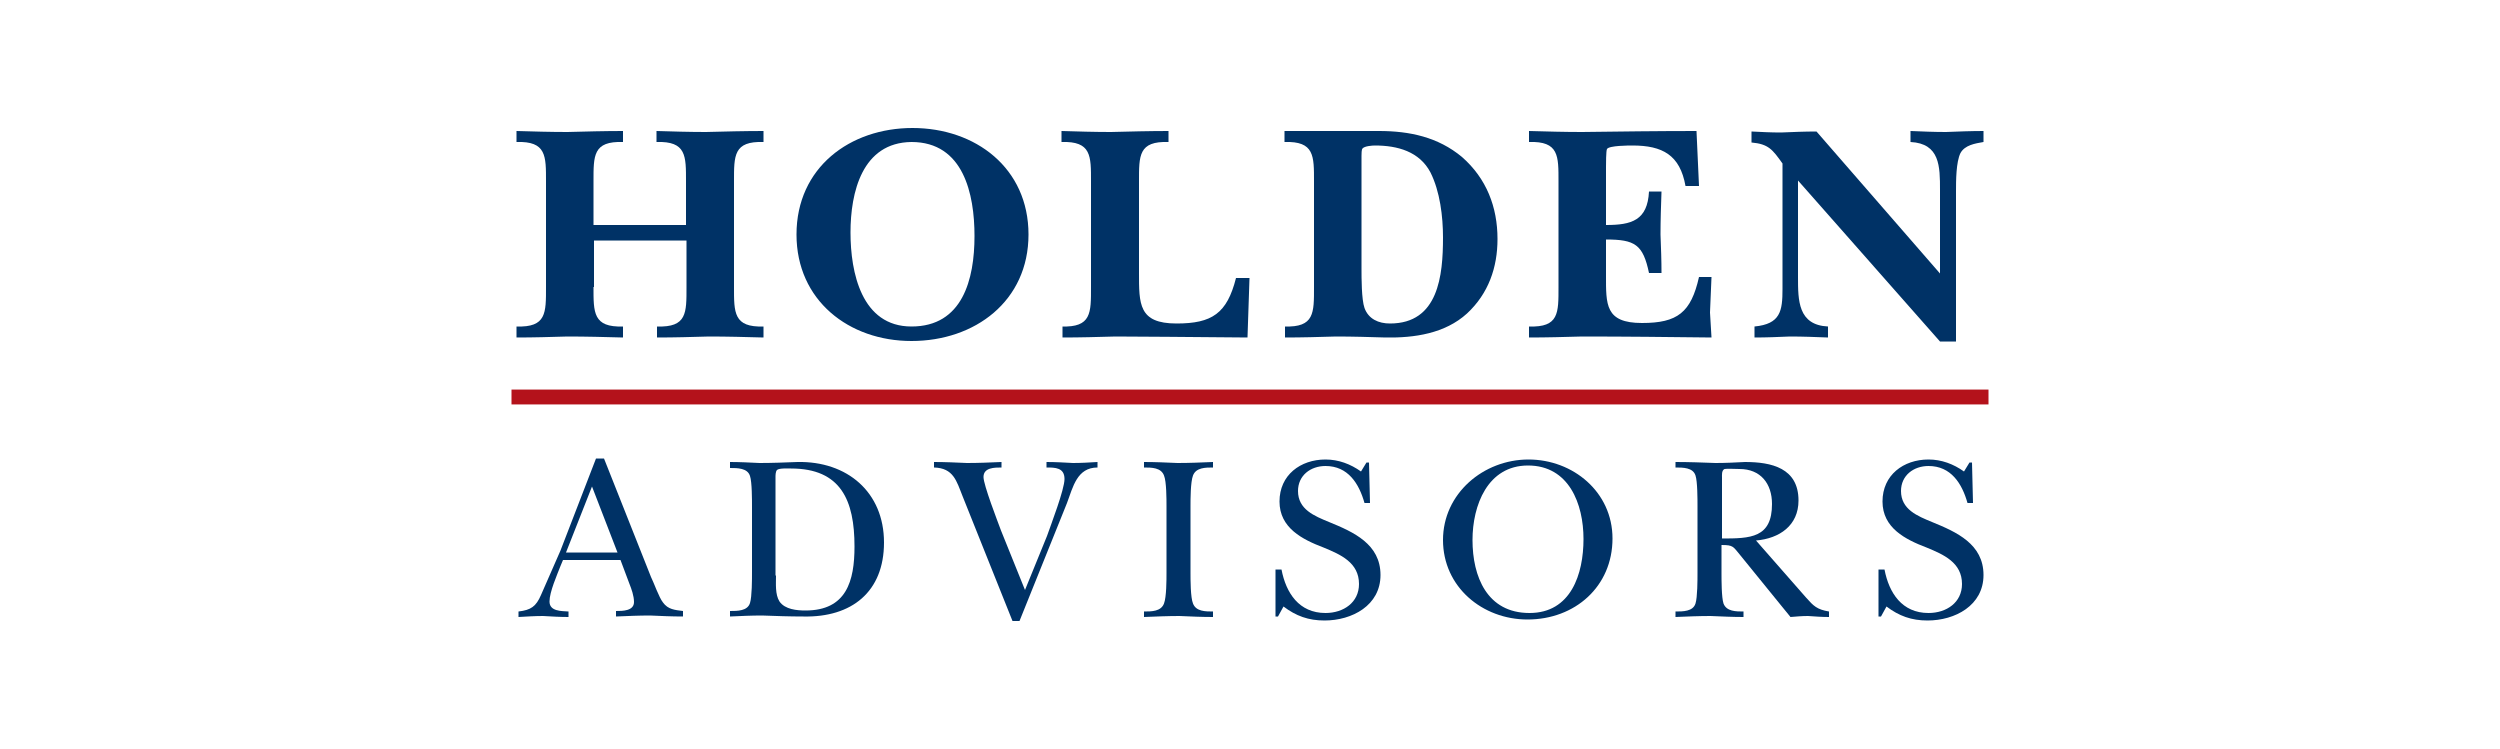
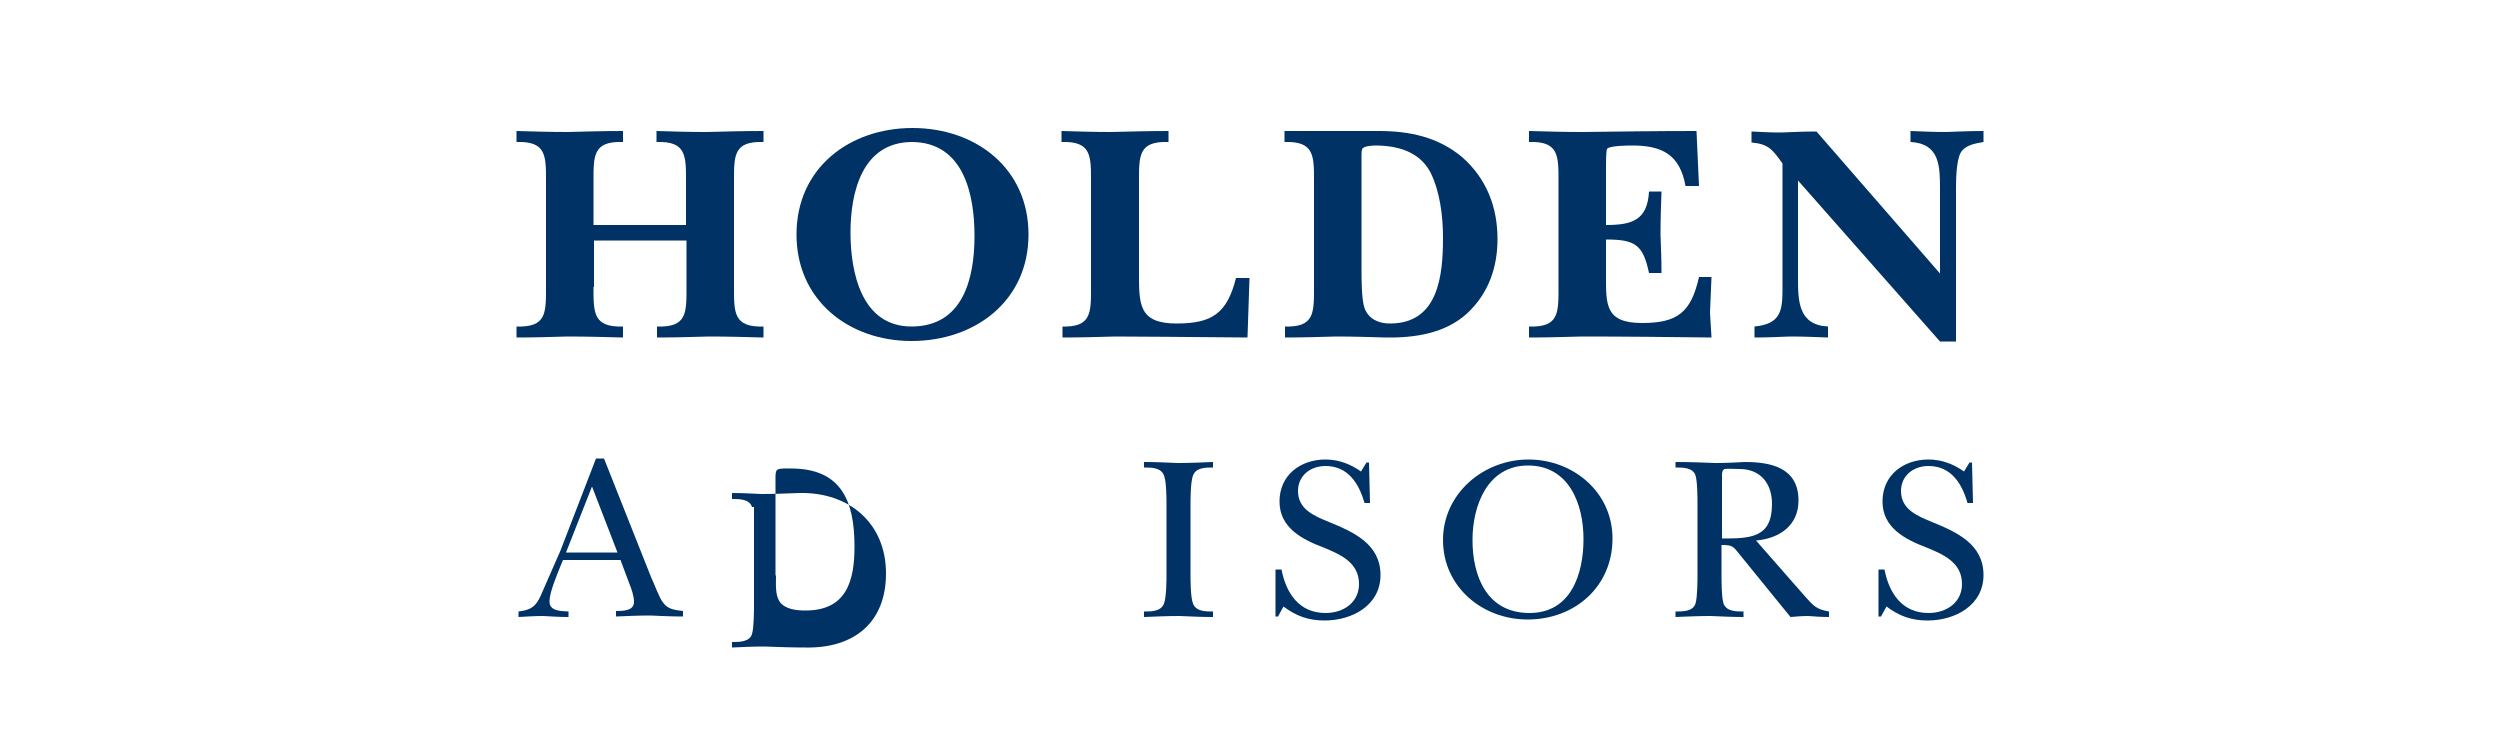
<svg xmlns="http://www.w3.org/2000/svg" version="1.1" id="Layer_1" x="0px" y="0px" viewBox="0 0 500 149.8" style="enable-background:new 0 0 500 149.8;" xml:space="preserve">
  <style type="text/css">
	.st0{fill:#003266;}
	.st1{fill:none;stroke:#B4121B;stroke-width:2.974;}
</style>
  <g>
    <g>
      <path class="st0" d="M118.7,57.4c0,5.1-0.1,8.1,5.9,7.9v2.2c-3.7-0.1-7.4-0.2-11.1-0.2c-3.4,0.1-6.8,0.2-10.2,0.2v-2.2    c6,0.2,5.9-2.7,5.9-7.9V36.3c0-5.1,0.1-8.1-5.9-7.9v-2.2c3.4,0.1,6.8,0.2,10.2,0.2c3.7-0.1,7.4-0.2,11.1-0.2v2.2    c-6-0.2-5.9,2.7-5.9,7.9V45h18.5v-8.7c0-5.1,0.1-8.1-5.9-7.9v-2.2c3.3,0.1,6.6,0.2,9.9,0.2c3.8-0.1,7.7-0.2,11.5-0.2v2.2    c-6-0.2-5.9,2.7-5.9,7.9v21.1c0,5.1-0.1,8.1,5.9,7.9v2.2c-3.6-0.1-7.3-0.2-10.9-0.2c-3.5,0.1-6.9,0.2-10.4,0.2v-2.2    c6,0.2,5.9-2.7,5.9-7.9v-9.3h-18.5V57.4z" />
      <path class="st0" d="M159.3,46.9c0-13.4,10.7-21.3,23.2-21.3c12.6,0,23.2,8,23.2,21.3S195,68.2,182.3,68.2    C169.8,68.2,159.3,60.1,159.3,46.9z M170.1,46.5c0,8,2.2,18.8,12.2,18.8c10.2,0,12.6-9.4,12.6-18.1c0-8.4-2.2-18.8-12.6-18.8    C172.4,28.5,170.1,38.5,170.1,46.5z" />
      <path class="st0" d="M212.3,65.3c6,0.2,5.9-2.7,5.9-7.9V36.3c0-5.1,0.1-8.1-5.9-7.9v-2.2c3.3,0.1,6.6,0.2,9.9,0.2    c3.8-0.1,7.7-0.2,11.5-0.2v2.2c-6-0.2-5.9,2.7-5.9,7.9v18.2c0,6.3-0.1,10.2,7.5,10.2c7.1,0,10.1-2,11.9-9.1h2.7l-0.4,11.9    c-11.3-0.1-22.7-0.2-26.4-0.2c-3.6,0.1-7.1,0.2-10.6,0.2V65.3z" />
      <path class="st0" d="M256.9,65.3c6,0.2,5.9-2.7,5.9-7.9V36.3c0-5.1,0.1-8.1-5.9-7.9v-2.2h18.9c6.1,0,11.8,1.2,16.6,5.2    c4.9,4.3,7.1,10,7.1,16.4c0,5.7-1.8,10.9-6.1,14.9c-4.4,4-10.5,4.9-16.3,4.8c-3.3-0.1-6.6-0.2-9.9-0.2c-3.4,0.1-6.8,0.2-10.2,0.2    V65.3z M272.3,53.7c0,1.9,0,6.2,0.6,7.9c0.8,2.2,2.8,3.1,5.1,3.1c9.7,0,10.6-9.6,10.6-17.2c0-4.2-0.6-9.2-2.5-13    c-2.2-4.2-6.6-5.4-11.1-5.4c-0.5,0-2.1,0.1-2.5,0.6c-0.2,0.2-0.2,1.1-0.2,1.5V53.7z" />
      <path class="st0" d="M305.8,65.3c6,0.2,5.9-2.7,5.9-7.9V36.3c0-5.1,0.1-8.1-5.9-7.9v-2.2c3.6,0.1,7.1,0.2,10.6,0.2    c7.6-0.1,15.3-0.2,22.9-0.2l0.5,11h-2.7c-1.1-6.2-4.6-8.1-10.6-8.1c-0.7,0-4.7,0-5.1,0.7c-0.2,0.3-0.2,3.1-0.2,3.6v11.6    c5.1,0,8.3-0.9,8.6-6.7h2.5c-0.1,2.9-0.2,5.7-0.2,8.6c0.1,2.6,0.2,5.2,0.2,7.7h-2.5c-1.2-5.7-2.8-6.7-8.6-6.7V55    c0,5.9-0.2,9.6,7.2,9.6c7.1,0,9.8-2.1,11.4-9.2h2.5c-0.1,2.4-0.2,4.7-0.3,7.1c0.1,1.7,0.2,3.3,0.3,5c-8.6-0.1-17.2-0.2-25.9-0.2    c-3.6,0.1-7.1,0.2-10.6,0.2V65.3z" />
      <path class="st0" d="M359.6,36.1v19.3c0,4.7,0,9.6,6,9.9v2.2c-2.5-0.1-5.1-0.2-7.6-0.2c-2.4,0.1-4.7,0.2-7.1,0.2v-2.2    c5.2-0.5,5.6-3.1,5.6-7.5V32.7c-2-2.8-2.8-3.9-6.2-4.2v-2.2c2,0.1,3.9,0.2,5.9,0.2c2.4-0.1,4.7-0.2,7.1-0.2l24.7,28.4V38    c0-4.7,0-9.3-5.9-9.6v-2.2c2.4,0.1,4.7,0.2,7.1,0.2c2.5-0.1,5-0.2,7.5-0.2v2.2c-1.7,0.3-3.7,0.6-4.6,2.2c-0.9,1.8-0.9,5.6-0.9,7.7    v30H388L359.6,36.1z" />
    </g>
    <g>
      <path class="st0" d="M112.1,113.2c-0.7,1.8-2.2,5.2-2.2,7.1c0,2,2.4,1.9,3.8,2v1.1c-1.7,0-3.4-0.1-5.1-0.2c-1.6,0-3.2,0.1-4.9,0.2    v-1.1c2.5-0.3,3.5-1,4.5-3.3c1.3-3,2.6-5.9,3.9-8.9l7.1-18.4h1.6l9.4,23.7c0.6,1.2,1.6,4.1,2.4,5.1c1,1.4,2.4,1.5,4,1.7l0,1.1    c-2.2,0-4.4-0.1-6.6-0.2c-2.2,0-4.5,0.1-6.8,0.2v-1.1c1.3,0,3.6,0,3.6-1.8c0-1.2-0.5-2.6-0.9-3.6l-1.8-4.8h-11.5L112.1,113.2z     M123.5,110.5l-5.1-13.2l-5.2,13.2H123.5z" />
-       <path class="st0" d="M150.4,101.4c0-1.5,0-5-0.4-6.2c-0.5-1.6-2.5-1.6-4-1.6v-1.2c1.9,0,3.9,0.1,5.9,0.2c2.5,0,5-0.1,7.6-0.2    c9.9-0.2,17.3,6,17.3,16.1c0,9.9-6.5,15-16.1,14.8c-2.8,0-5.6-0.1-8.3-0.2c-2.1,0-4.3,0.1-6.4,0.2v-1.1c1.5,0,3.5,0,4-1.6    c0.4-1.3,0.4-4.7,0.4-6.2V101.4z M155.2,115.1c0,1.6-0.2,3.8,0.7,5.2c1.1,1.6,3.5,1.8,5.2,1.8c8.2,0,9.8-5.9,9.8-12.8    c0-9.2-2.7-15.6-12.7-15.6c-0.6,0-2.4-0.1-2.8,0.3c-0.3,0.3-0.3,1.1-0.3,1.4V115.1z" />
-       <path class="st0" d="M192.5,99.2c-1.2-3-1.8-5.6-5.7-5.7v-1.1c2.2,0,4.4,0.1,6.6,0.2c2.3,0,4.6-0.1,6.9-0.2v1.1    c-1.4,0-3.6,0-3.6,1.9c0,1.6,2.8,8.8,3.5,10.7L205,118l4.4-10.8c0.8-2.3,3.5-9.3,3.5-11.4c0-2.3-1.9-2.3-3.6-2.3v-1.1    c1.8,0,3.5,0.1,5.3,0.2c1.6,0,3.3-0.1,4.9-0.2v1.1c-4.1,0-4.9,3.9-6.1,7.1l-9.5,23.6h-1.4L192.5,99.2z" />
+       <path class="st0" d="M150.4,101.4c-0.5-1.6-2.5-1.6-4-1.6v-1.2c1.9,0,3.9,0.1,5.9,0.2c2.5,0,5-0.1,7.6-0.2    c9.9-0.2,17.3,6,17.3,16.1c0,9.9-6.5,15-16.1,14.8c-2.8,0-5.6-0.1-8.3-0.2c-2.1,0-4.3,0.1-6.4,0.2v-1.1c1.5,0,3.5,0,4-1.6    c0.4-1.3,0.4-4.7,0.4-6.2V101.4z M155.2,115.1c0,1.6-0.2,3.8,0.7,5.2c1.1,1.6,3.5,1.8,5.2,1.8c8.2,0,9.8-5.9,9.8-12.8    c0-9.2-2.7-15.6-12.7-15.6c-0.6,0-2.4-0.1-2.8,0.3c-0.3,0.3-0.3,1.1-0.3,1.4V115.1z" />
      <path class="st0" d="M233.3,101.3c0-1.5,0-5-0.5-6.2c-0.6-1.6-2.5-1.6-4-1.6v-1.1c2.2,0,4.5,0.1,6.7,0.2c2.4,0,4.7-0.1,7.1-0.2    v1.1c-1.5,0-3.4,0-4,1.6c-0.5,1.3-0.5,4.7-0.5,6.2v13.2c0,1.5,0,5,0.5,6.2c0.6,1.6,2.5,1.6,4,1.6v1.1c-2.2,0-4.5-0.1-6.7-0.2    c-2.3,0-4.7,0.1-7.1,0.2v-1.1c1.5,0,3.4,0,4-1.6c0.5-1.3,0.5-4.7,0.5-6.2V101.3z" />
      <path class="st0" d="M255.2,113.9h1.1c0.9,4.7,3.5,8.7,8.8,8.7c3.6,0,6.7-2.1,6.7-5.8c0-4.3-3.7-5.9-7.1-7.3    c-4.2-1.6-8.8-3.9-8.8-9.2c0-5.3,4.2-8.4,9.2-8.4c2.6,0,5,0.9,7.1,2.4l1.1-1.8h0.5l0.2,8.1h-1.1c-1.1-3.9-3.3-7.4-7.8-7.4    c-3,0-5.5,1.9-5.5,5c0,3.7,3.3,5,6.2,6.2c4.9,2,10.3,4.4,10.3,10.6c0,6.1-5.7,9.1-11.2,9.1c-3.2,0-5.7-0.9-8.2-2.8l-1.1,2h-0.5    V113.9z" />
      <path class="st0" d="M288.6,108c0-9.3,8.1-16.1,17.1-16.1c8.9,0,16.8,6.5,16.8,15.8c0,9.6-7.5,16.2-17,16.2    C296.5,123.9,288.6,117.4,288.6,108z M294.5,108c0,7.3,2.9,14.6,11.4,14.6c8.3,0,10.8-7.8,10.8-14.8c0-7-2.9-14.7-11.1-14.7    C297.5,93.1,294.5,101.1,294.5,108z" />
      <path class="st0" d="M361.2,119.5c1.5,1.7,2.2,2.4,4.6,2.8v1.1c-1.4,0-2.8-0.1-4.2-0.2c-1.2,0-2.3,0.1-3.5,0.2l-2.2-2.7l-7.8-9.6    c-1.5-1.8-1.4-2.1-3.8-2.1v5.5c0,1.5,0,5,0.4,6.2c0.6,1.6,2.5,1.6,4,1.6v1.1c-2.1,0-4.3-0.1-6.6-0.2c-2.3,0-4.7,0.1-7,0.2v-1.1    c1.5,0,3.5,0,4-1.6c0.4-1.3,0.4-4.7,0.4-6.2v-13.2c0-1.5,0-5-0.4-6.2c-0.5-1.6-2.5-1.6-4-1.6v-1.1c2.7,0,5.4,0.1,8,0.2    c2,0,4-0.1,5.9-0.2c5.3,0,10.7,1.2,10.7,7.7c0,5-3.8,7.6-8.5,8L361.2,119.5z M344.3,107.7c5.8,0,10.1-0.1,10.1-6.9    c0-4.1-2.3-7-6.5-7c-0.6,0-2.6-0.1-3,0c-0.6,0.3-0.5,1.2-0.5,1.7V107.7z" />
      <path class="st0" d="M375.8,113.9h1.1c0.9,4.7,3.5,8.7,8.8,8.7c3.6,0,6.7-2.1,6.7-5.8c0-4.3-3.7-5.9-7.1-7.3    c-4.2-1.6-8.8-3.9-8.8-9.2c0-5.3,4.2-8.4,9.2-8.4c2.6,0,5,0.9,7.1,2.4l1.1-1.8h0.5l0.2,8.1h-1.1c-1.1-3.9-3.3-7.4-7.8-7.4    c-3,0-5.5,1.9-5.5,5c0,3.7,3.3,5,6.2,6.2c4.9,2,10.3,4.4,10.3,10.6c0,6.1-5.7,9.1-11.2,9.1c-3.2,0-5.7-0.9-8.2-2.8l-1.1,2h-0.5    V113.9z" />
    </g>
-     <line class="st1" x1="397.7" y1="79.4" x2="102.3" y2="79.4" />
  </g>
</svg>